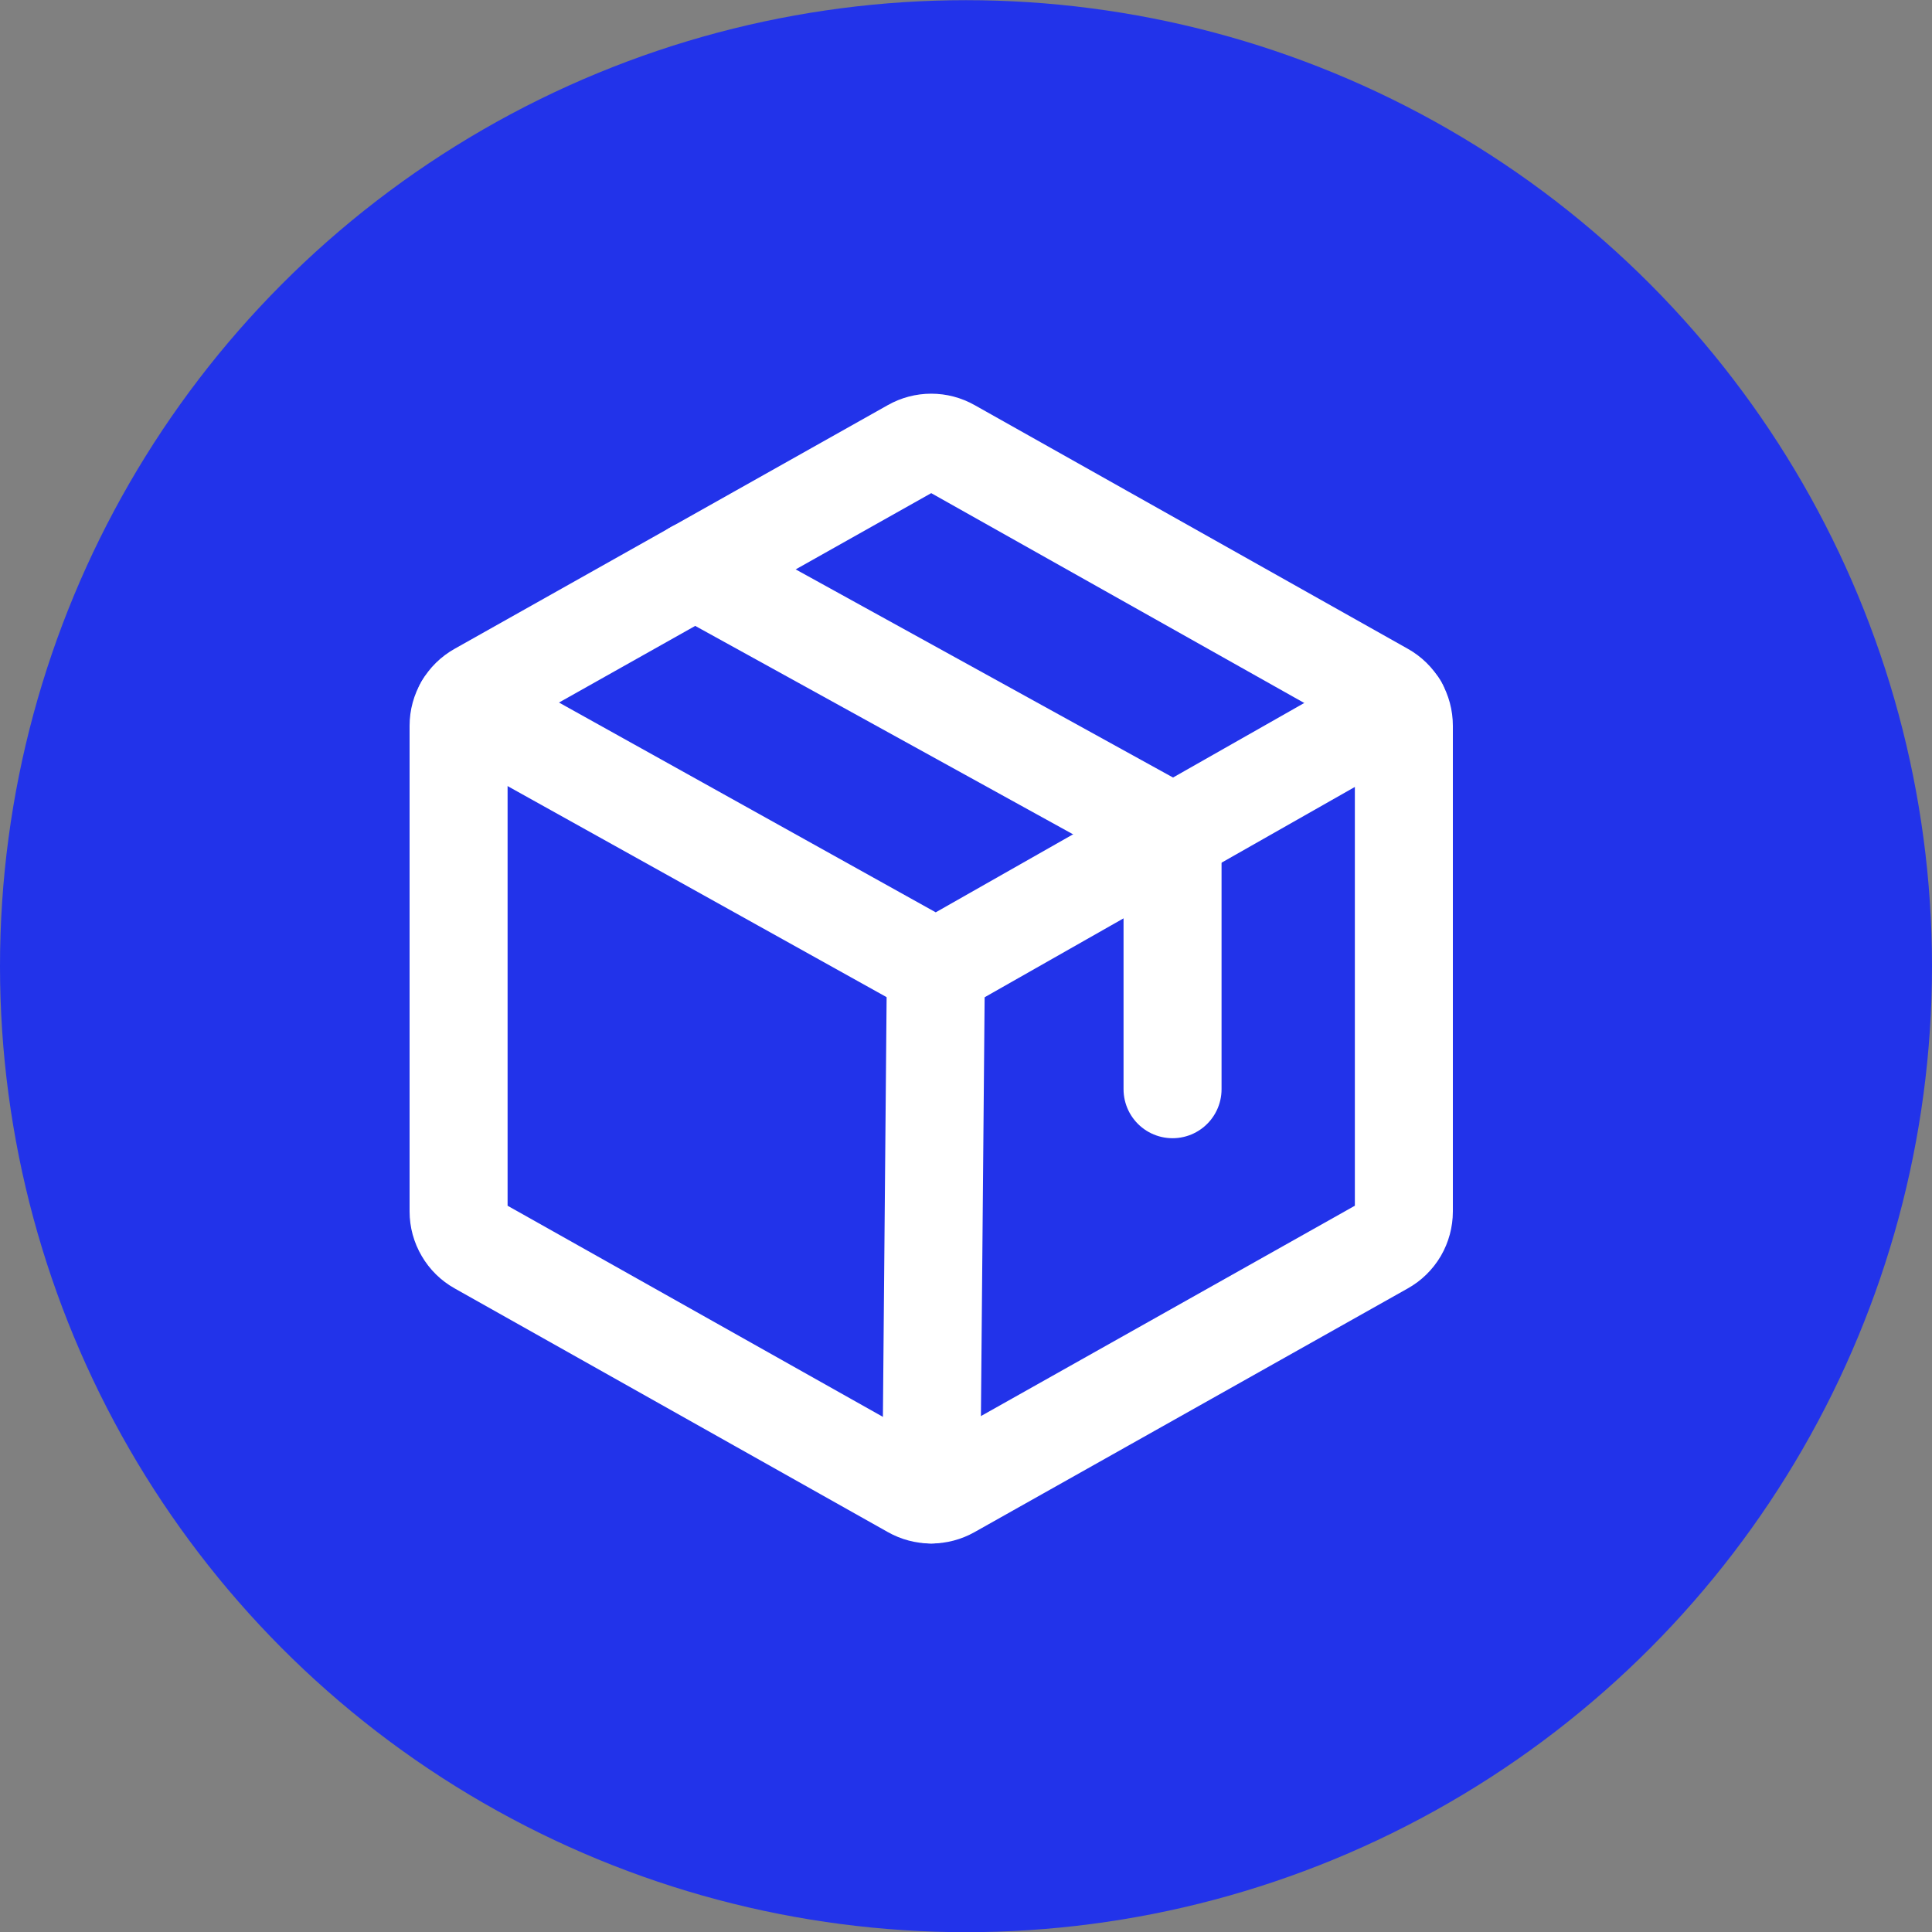
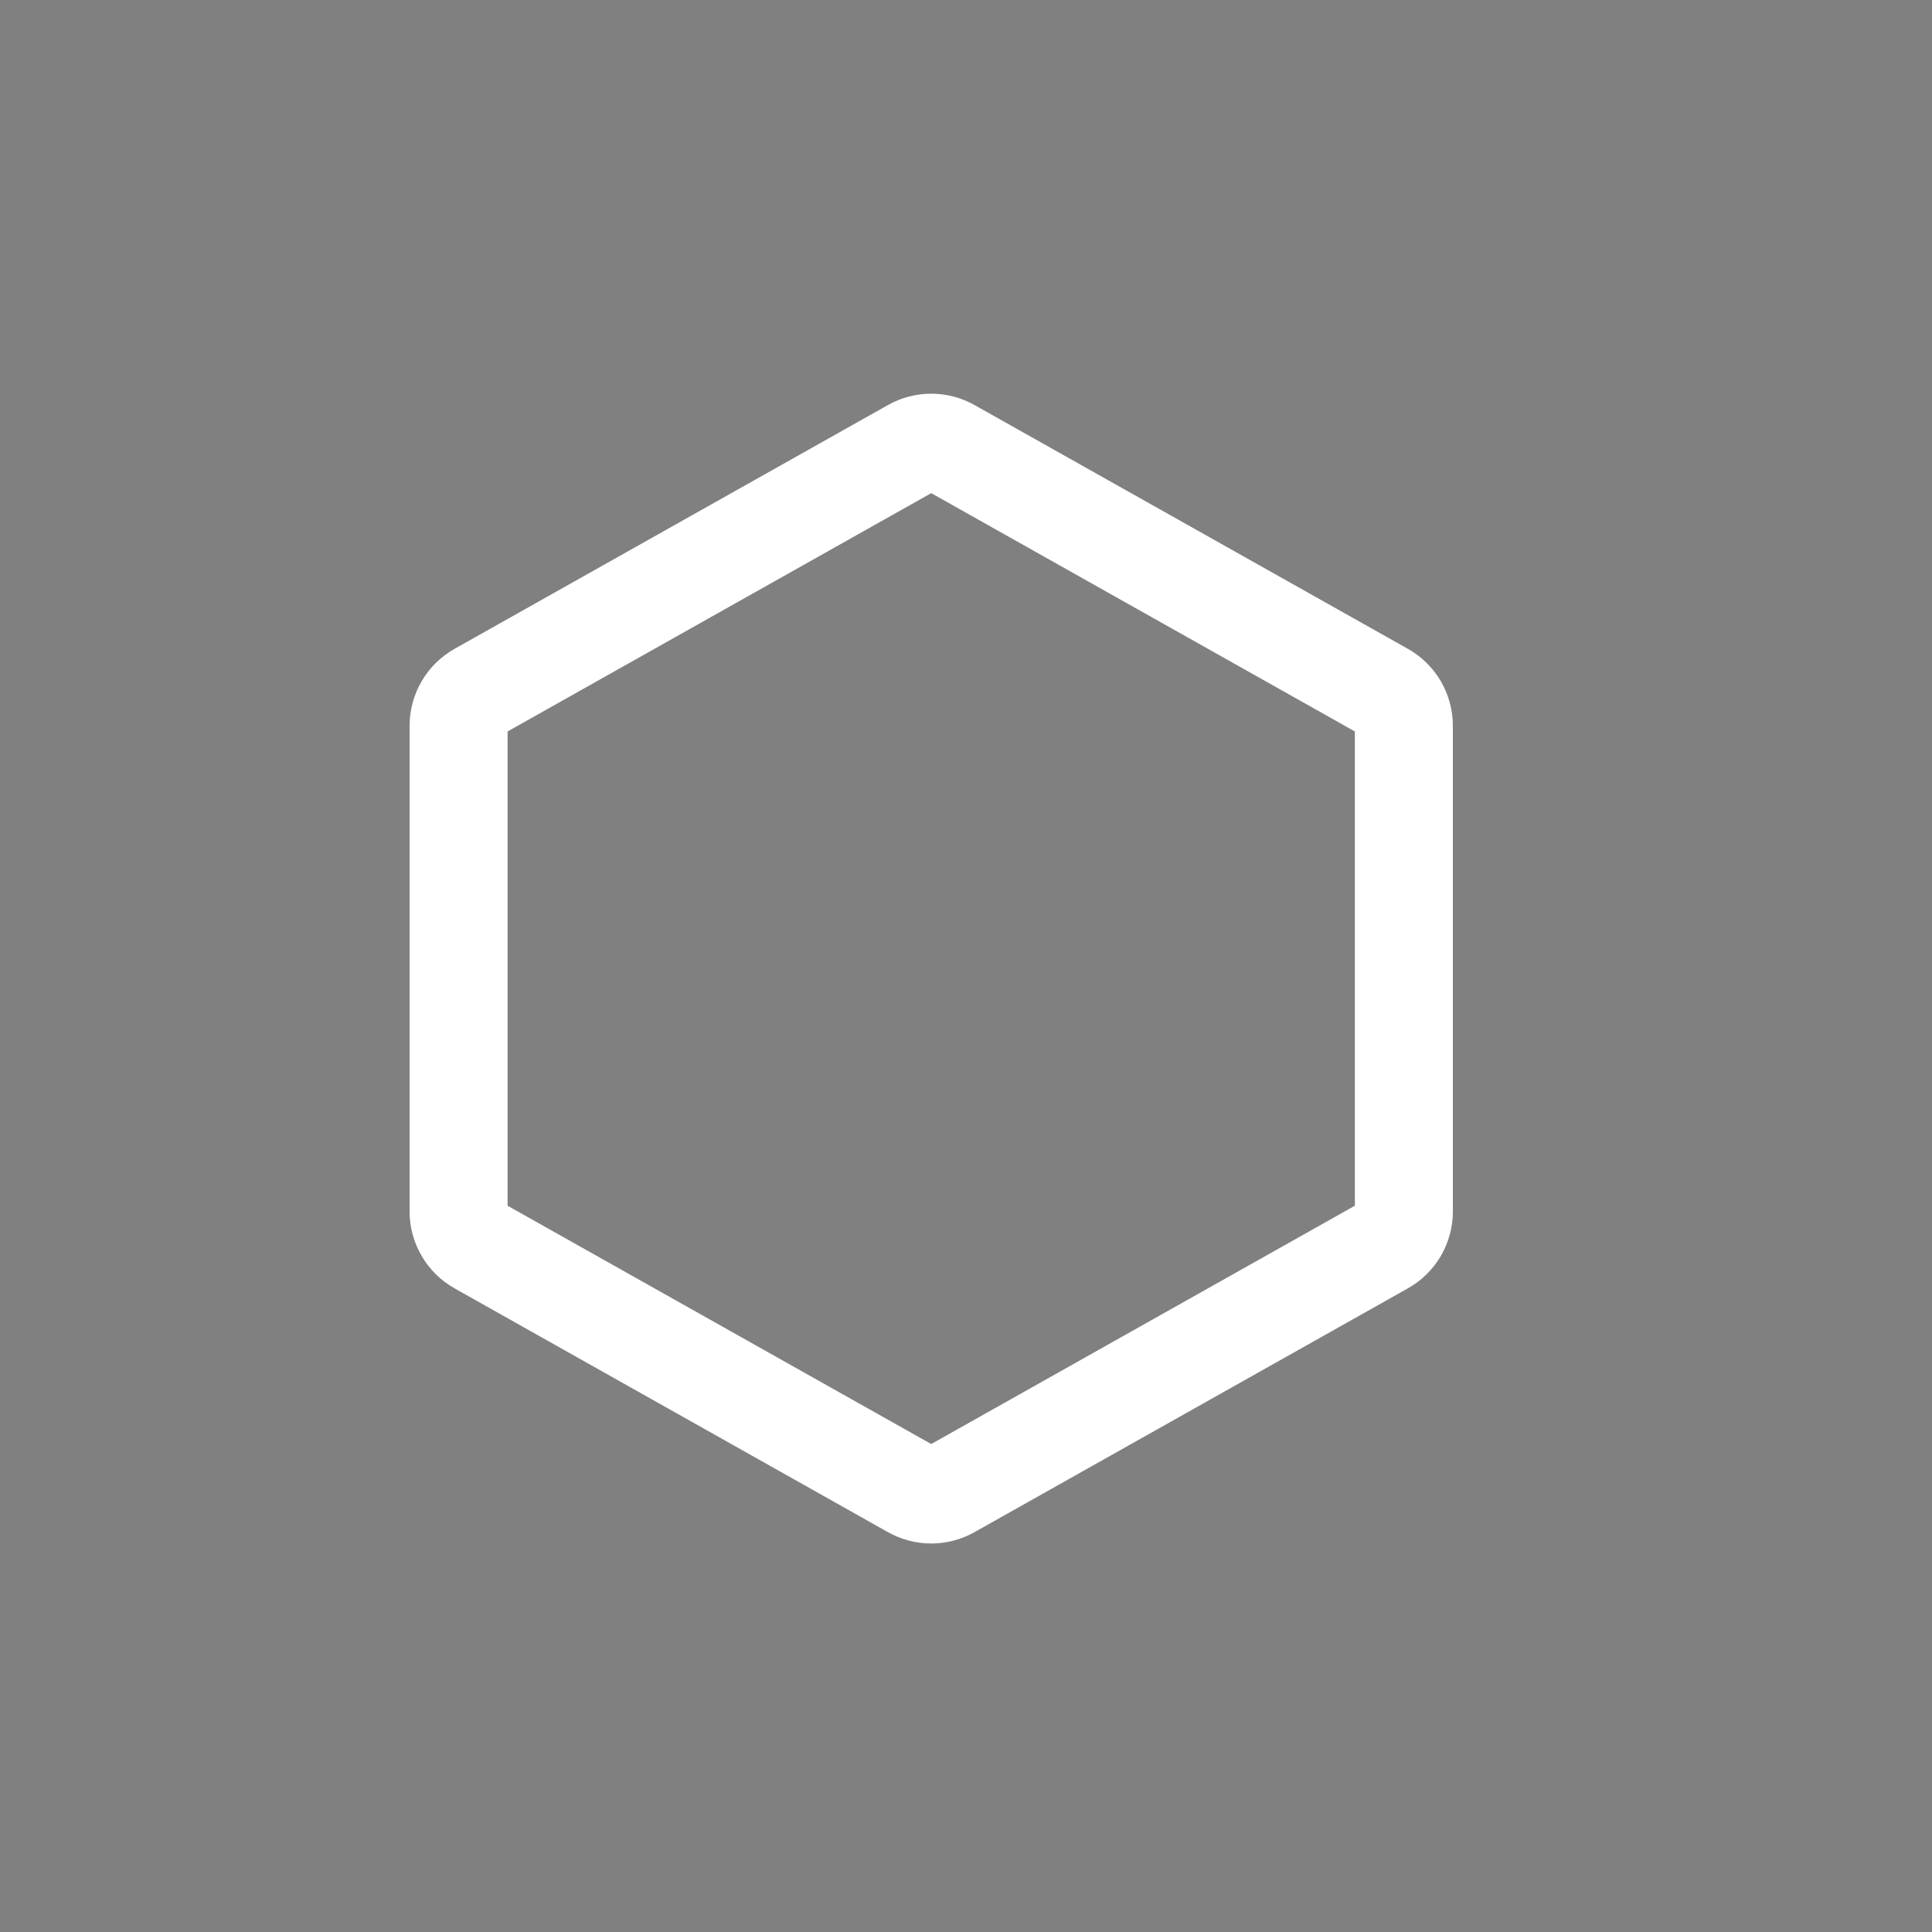
<svg xmlns="http://www.w3.org/2000/svg" width="22" height="22" viewBox="0 0 22 22" fill="none">
  <rect x="0" y="0" width="22" height="22" fill="#808080" stroke="none" />
-   <circle cx="11" cy="11.002" r="11" fill="#2233EA" />
  <path d="M15.986 13.795V8.265C15.986 8.185 15.965 8.107 15.925 8.038C15.884 7.969 15.827 7.913 15.757 7.874L10.824 5.099C10.757 5.061 10.681 5.041 10.604 5.041C10.527 5.041 10.451 5.061 10.384 5.099L5.451 7.874C5.381 7.913 5.324 7.969 5.284 8.038C5.243 8.107 5.222 8.185 5.222 8.265V13.795C5.222 13.874 5.243 13.952 5.284 14.021C5.324 14.09 5.381 14.146 5.451 14.185L10.384 16.96C10.451 16.998 10.527 17.018 10.604 17.018C10.681 17.018 10.757 16.998 10.824 16.96L15.757 14.185C15.827 14.146 15.884 14.09 15.925 14.021C15.965 13.952 15.986 13.874 15.986 13.795Z" stroke="white" stroke-width="1.116" stroke-linecap="round" stroke-linejoin="round" />
-   <path d="M13.352 12.403V9.488L7.913 6.488" stroke="white" stroke-width="1.116" stroke-linecap="round" stroke-linejoin="round" />
-   <path d="M15.925 8.037L10.658 11.029L5.285 8.037" stroke="white" stroke-width="1.116" stroke-linecap="round" stroke-linejoin="round" />
-   <path d="M10.657 11.029L10.604 17.018" stroke="white" stroke-width="1.116" stroke-linecap="round" stroke-linejoin="round" />
</svg>